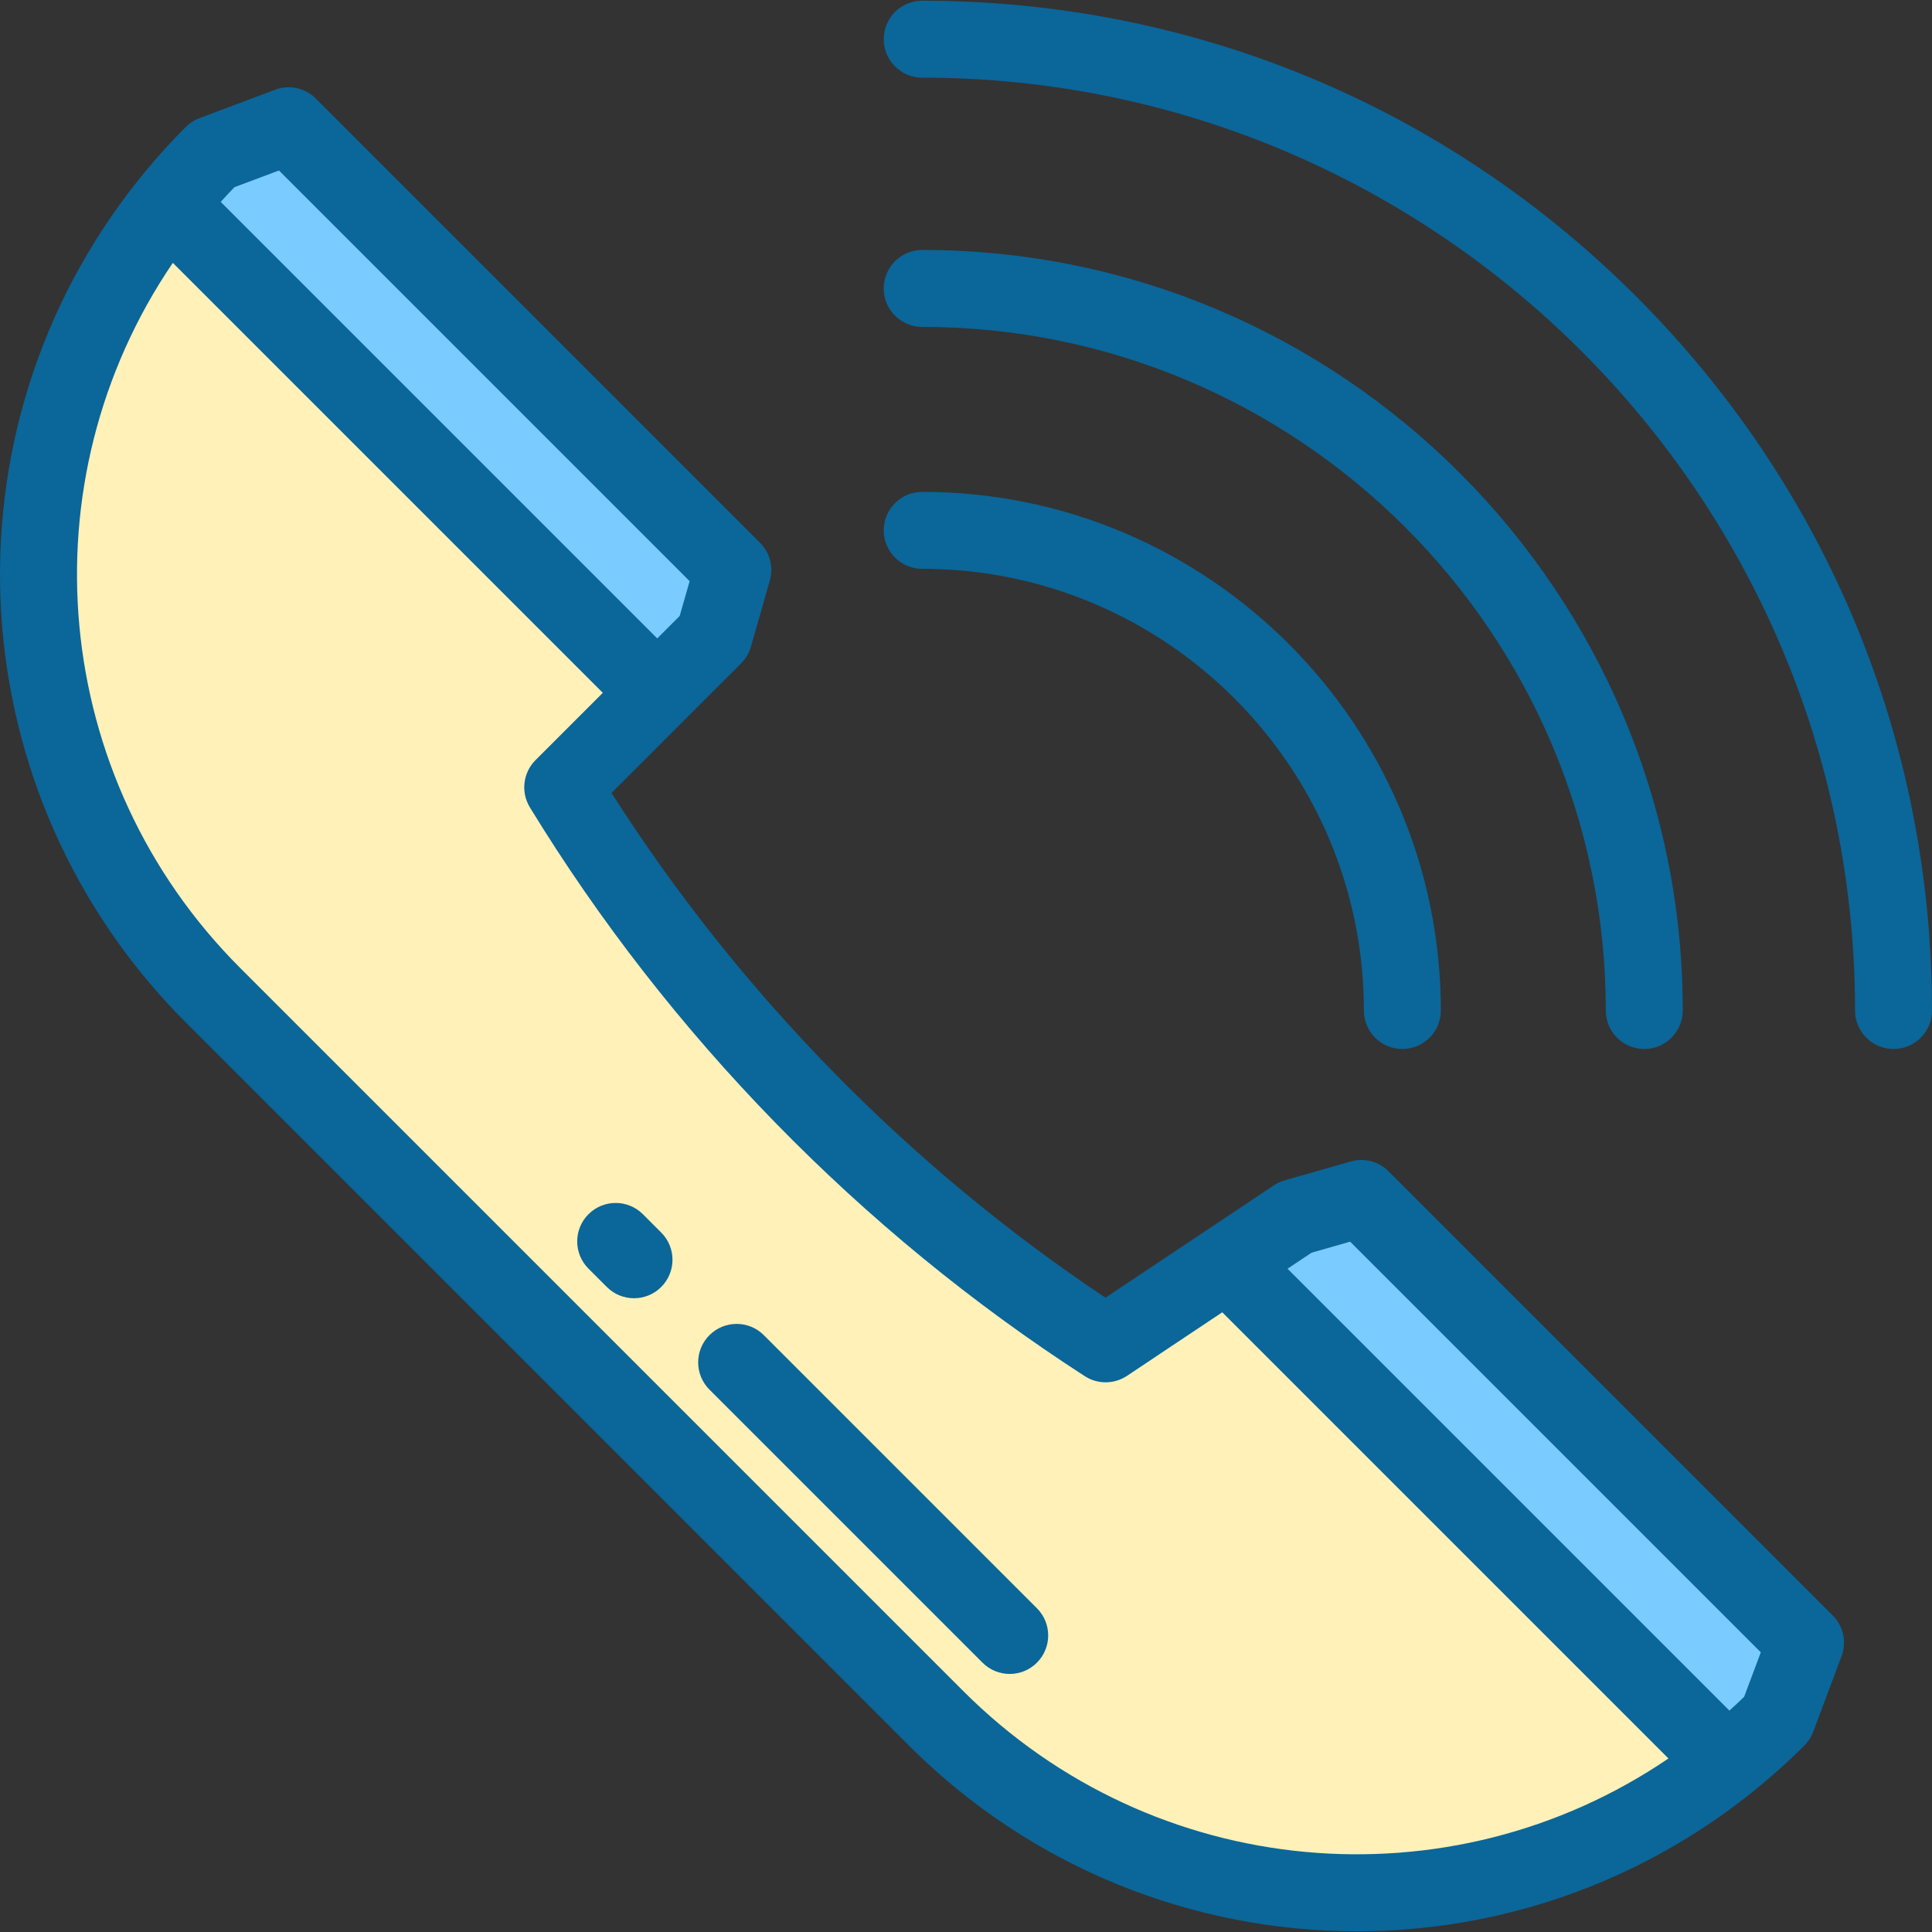
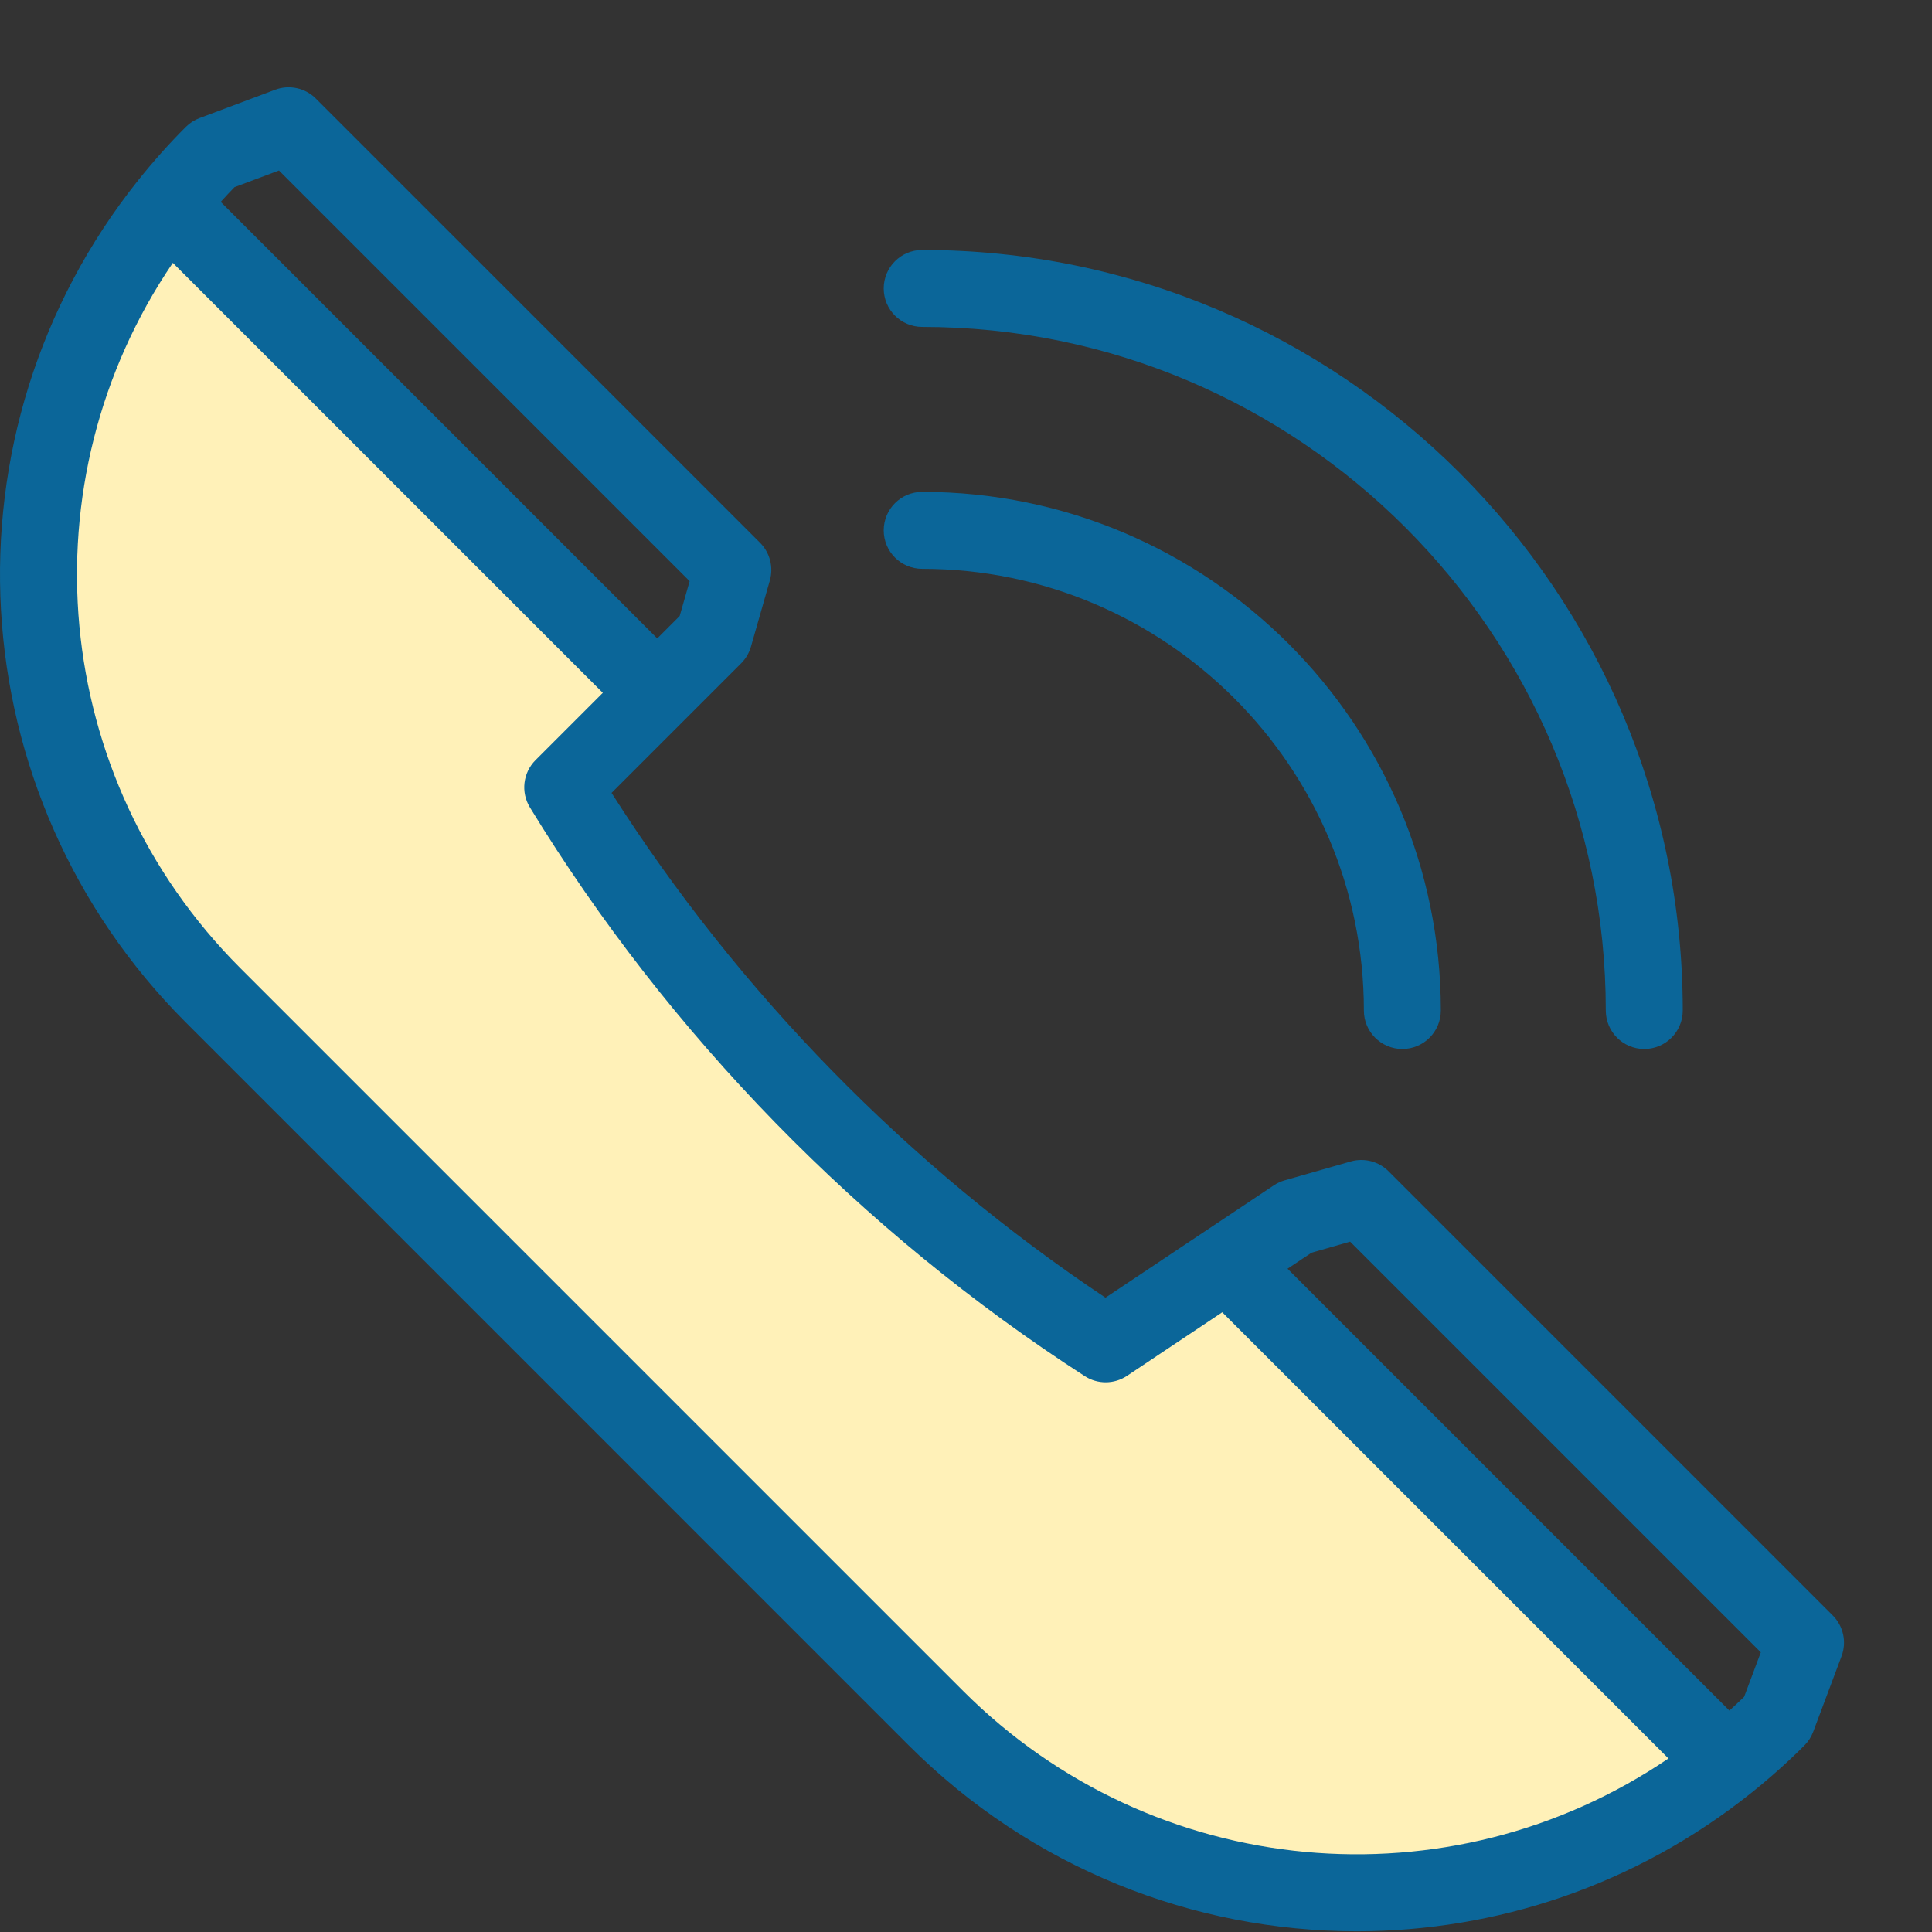
<svg xmlns="http://www.w3.org/2000/svg" height="800px" width="800px" version="1.1" id="Layer_1" viewBox="0 0 512.001 512.001" xml:space="preserve">
  <rect x="0" y="0" width="512.001" height="512.001" fill="#333333" stroke="none" />
-   <path style="fill:#7ACBFF;" d="M189.202,168.577l5.009-17.532L76.494,33.327l-20.038,7.513c-4.236,4.236-8.169,8.658-11.822,13.232  l129.536,129.536L189.202,168.577z" />
  <path style="fill:#FFF1B8;" d="M325.207,334.644l-32.199,21.487c-58.433-37.723-107.612-88.132-143.88-147.479l25.042-25.042  L44.635,54.073C-4.796,115.957-0.863,206.434,56.457,263.753l191.604,191.604c57.32,57.32,147.797,61.253,209.681,11.822  L325.207,334.644z" />
-   <path style="fill:#7ACBFF;" d="M470.973,455.357l7.514-20.038L360.77,317.603l-17.532,5.009l-18.031,12.032l132.535,132.535  C462.315,463.526,466.737,459.593,470.973,455.357z" />
  <g>
    <path style="fill:#0B6699;" d="M367.98,310.392c-2.619-2.618-6.452-3.612-10.012-2.594l-17.532,5.009   c-1.016,0.291-1.98,0.736-2.859,1.323l-18.031,12.032l-26.585,17.74c-52.186-34.814-97.217-80.84-130.893-133.77l19.307-19.307   c0.002-0.002,0.003-0.003,0.005-0.005l15.032-15.032c1.226-1.226,2.118-2.743,2.594-4.409l5.009-17.532   c1.018-3.561,0.024-7.393-2.594-10.012L83.705,26.116c-2.828-2.827-7.044-3.741-10.792-2.337l-20.038,7.514   c-1.362,0.511-2.6,1.308-3.63,2.337c-4.398,4.398-8.629,9.133-12.573,14.072c-0.002,0.002-0.004,0.004-0.005,0.006   c-53.335,66.77-47.927,162.75,12.579,223.256L240.85,462.568c32.642,32.642,75.599,49.249,118.735,49.246   c36.82-0.002,73.773-12.106,104.522-36.667c4.944-3.949,9.68-8.181,14.078-12.578c1.029-1.03,1.826-2.268,2.337-3.63l7.514-20.037   c1.404-3.744,0.489-7.964-2.337-10.792L367.98,310.392z M357.801,329.055l108.833,108.833l-4.418,11.784   c-1.273,1.235-2.577,2.453-3.906,3.654L341.209,336.224l6.363-4.245L357.801,329.055z M73.927,45.181l108.832,108.833l-2.635,9.222   l-5.952,5.952l-57.557-57.557L58.489,53.505c1.199-1.329,2.419-2.632,3.654-3.906L73.927,45.181z M255.272,448.147L63.667,256.543   C13.243,206.119,6.377,127.651,45.8,69.658l113.951,113.951l-17.832,17.832c-3.33,3.33-3.946,8.509-1.49,12.528   c36.842,60.287,87.69,112.408,147.05,150.728c3.413,2.204,7.811,2.17,11.191-0.085l25.241-16.844l118.246,118.246   C384.164,505.438,305.697,498.571,255.272,448.147z" />
-     <path style="fill:#0B6699;" d="M202.429,353.835c-3.982-3.982-10.439-3.981-14.422,0c-3.982,3.982-3.982,10.439,0,14.422   l72.369,72.368c1.99,1.992,4.601,2.987,7.21,2.987s5.22-0.996,7.21-2.987c3.982-3.982,3.982-10.439,0-14.422L202.429,353.835z" />
-     <path style="fill:#0B6699;" d="M170.375,321.782c-3.982-3.982-10.439-3.982-14.422,0c-3.982,3.982-3.982,10.439,0,14.422   l4.857,4.857c1.992,1.992,4.601,2.987,7.21,2.987c2.609,0,5.22-0.995,7.21-2.987c3.982-3.982,3.982-10.439,0-14.422   L170.375,321.782z" />
    <path style="fill:#0B6699;" d="M244.392,150.745c64.542,0,117.052,52.51,117.052,117.052c0,5.632,4.565,10.197,10.197,10.197   c5.632,0,10.197-4.565,10.197-10.197c0-75.788-61.658-137.446-137.446-137.446c-5.632,0-10.197,4.565-10.197,10.197   S238.76,150.745,244.392,150.745z" />
    <path style="fill:#0B6699;" d="M244.392,86.635c99.893,0,181.162,81.269,181.162,181.162c0,5.632,4.565,10.197,10.197,10.197   c5.632,0,10.197-4.565,10.197-10.197c0-111.139-90.418-201.556-201.556-201.556c-5.632,0-10.197,4.565-10.197,10.197   S238.76,86.635,244.392,86.635z" />
-     <path style="fill:#0B6699;" d="M433.62,78.568C383.075,28.024,315.872,0.187,244.392,0.187c-5.632,0-10.197,4.565-10.197,10.197   s4.565,10.197,10.197,10.197c136.315,0,247.215,110.9,247.215,247.215c0,5.632,4.565,10.197,10.197,10.197   c5.632,0,10.197-4.565,10.197-10.197C512.001,196.316,484.164,129.113,433.62,78.568z" />
  </g>
</svg>